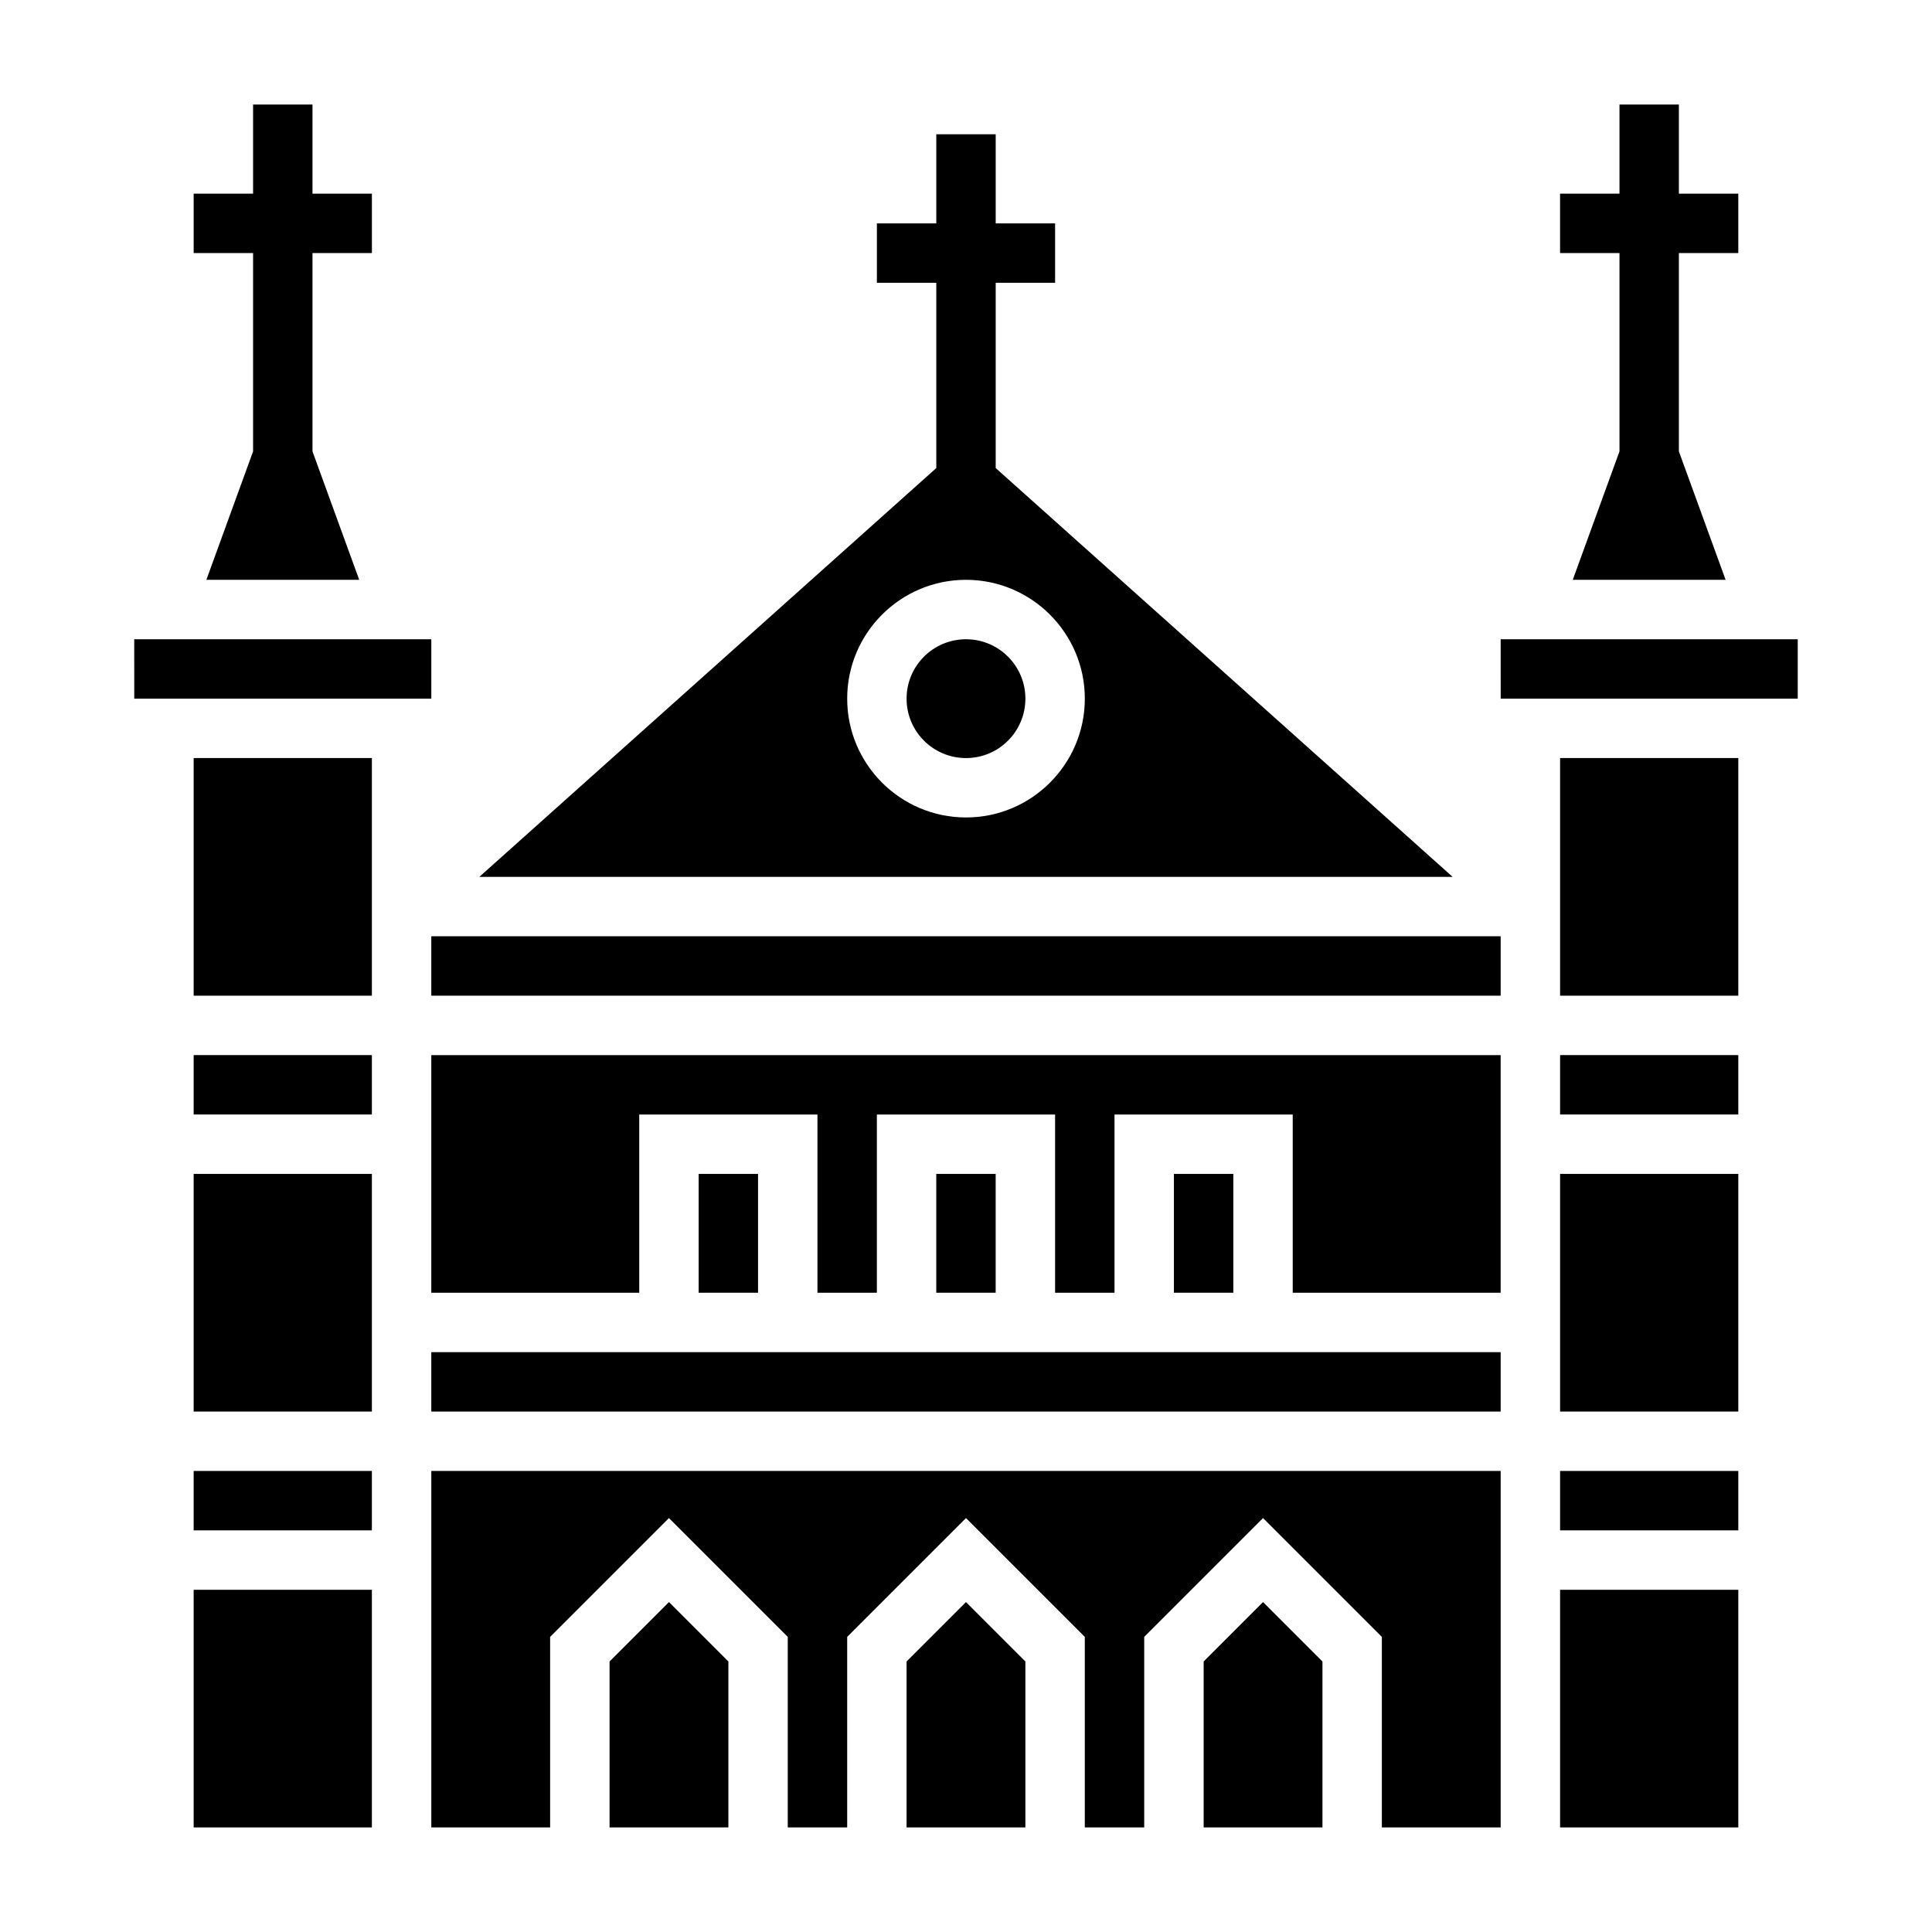
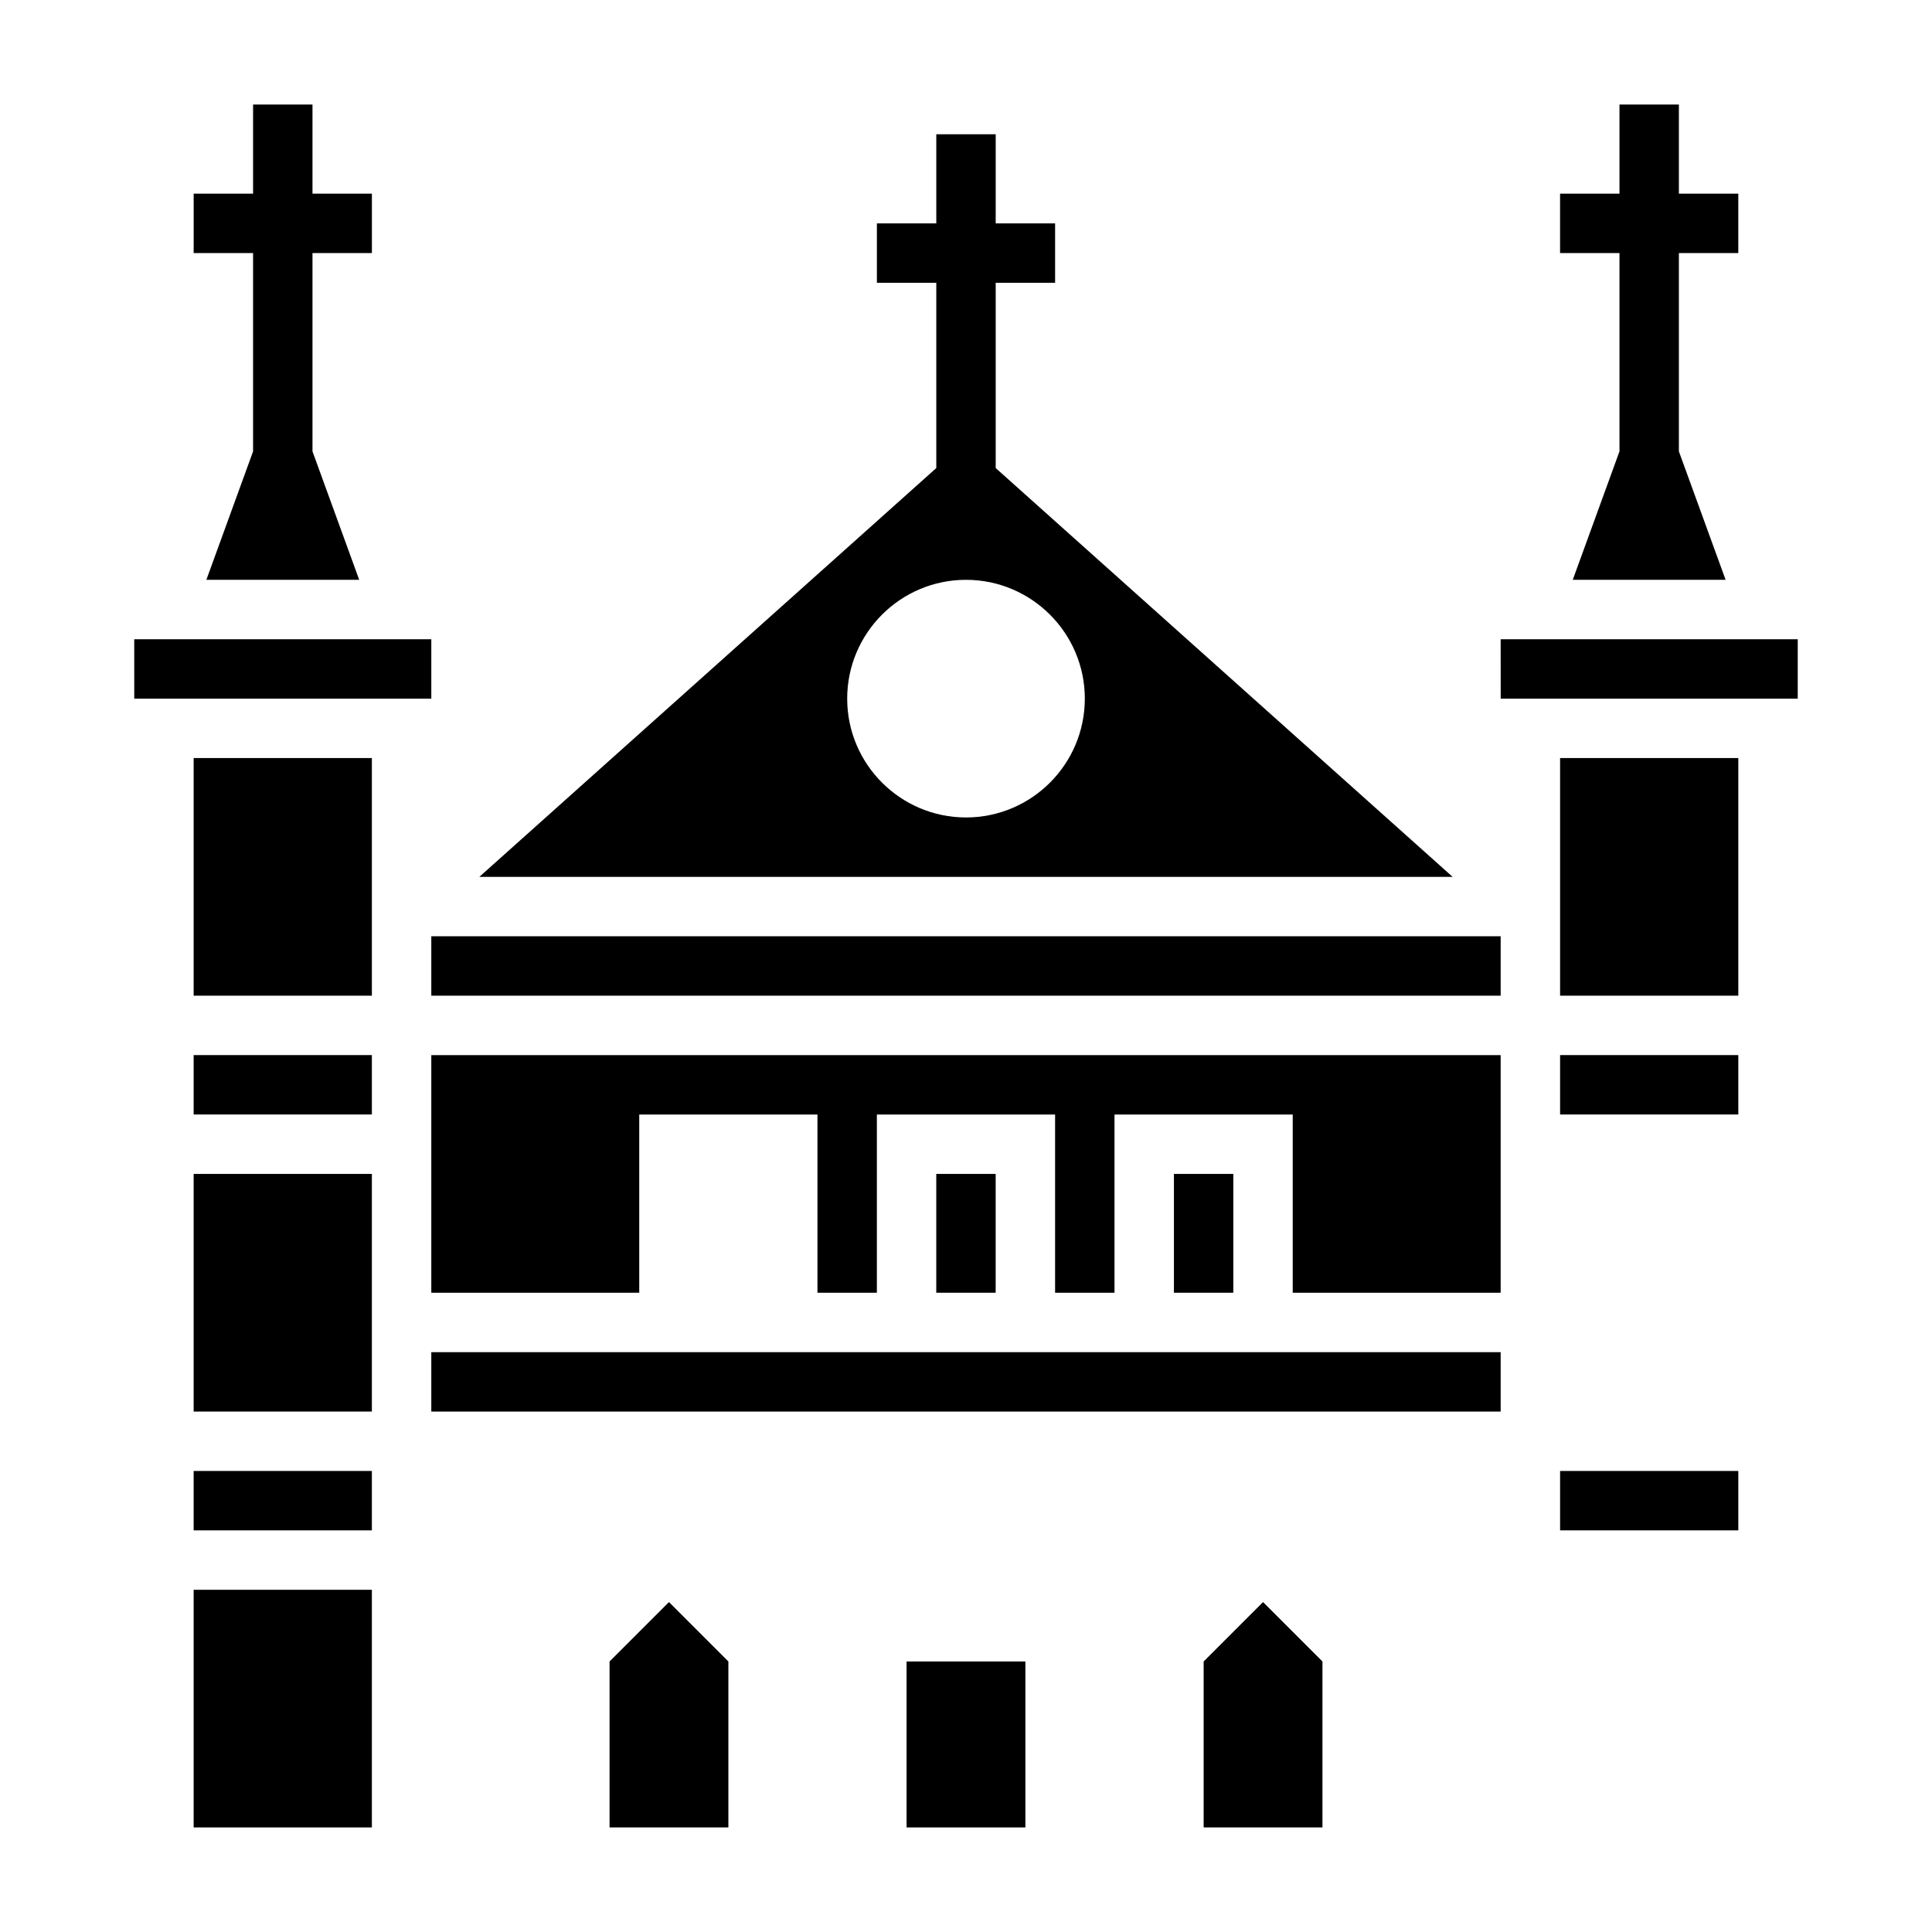
<svg xmlns="http://www.w3.org/2000/svg" fill="#000000" width="800px" height="800px" version="1.1" viewBox="144 144 512 512">
  <g>
    <path d="m211.07 263.62-12.383 34.039h40.508l-12.383-34.039v-52.555h15.746v-15.746h-15.746v-23.613h-15.742v23.613h-15.746v15.746h15.746z" />
    <path d="m573.18 263.62-12.383 34.039h40.508l-12.383-34.039v-52.555h15.746v-15.746h-15.746v-23.613h-15.742v23.613h-15.746v15.746h15.746z" />
-     <path d="m384.25 584.31v43.977h31.488v-43.977l-15.742-15.742z" />
+     <path d="m384.25 584.31v43.977h31.488v-43.977z" />
    <path d="m195.32 455.1h47.23v62.977h-47.23z" />
    <path d="m195.32 344.89h47.23v62.977h-47.23z" />
    <path d="m195.32 423.61h47.23v15.742h-47.23z" />
    <path d="m195.32 533.82h47.23v15.742h-47.23z" />
    <path d="m305.54 584.31v43.977h31.488v-43.977l-15.746-15.742z" />
    <path d="m195.32 565.31h47.23v62.977h-47.23z" />
    <path d="m462.98 584.31v43.977h31.484v-43.977l-15.742-15.742z" />
-     <path d="m415.74 329.15c0 8.695-7.047 15.746-15.742 15.746s-15.746-7.051-15.746-15.746c0-8.691 7.051-15.742 15.746-15.742s15.742 7.051 15.742 15.742" />
    <path d="m258.3 313.41h-78.727l0.008 15.742h78.719z" />
    <path d="m271.03 376.38h257.93l-121.09-108.34v-49.098h15.742v-15.742h-15.742v-23.617h-15.742v23.617h-15.742v15.742h15.742v49.098zm160.46-47.234c0 17.367-14.121 31.488-31.488 31.488s-31.488-14.121-31.488-31.488c0-17.367 14.121-31.488 31.488-31.488 17.363 0.004 31.488 14.125 31.488 31.488z" />
-     <path d="m557.44 455.1h47.23v62.977h-47.23z" />
-     <path d="m557.44 565.31h47.23v62.977h-47.23z" />
    <path d="m557.44 423.61h47.23v15.742h-47.23z" />
    <path d="m557.44 533.82h47.23v15.742h-47.23z" />
    <path d="m541.7 313.41h-0.008l0.008 15.742h78.719v-15.742z" />
-     <path d="m258.3 533.82v94.465h31.488v-50.492l31.488-31.488 31.488 31.488v50.492h15.746v-50.492l31.488-31.488 31.488 31.488v50.492h15.742v-50.492l31.488-31.488 31.488 31.488v50.492h31.488v-94.465z" />
    <path d="m557.44 344.89h47.23v62.977h-47.23z" />
    <path d="m258.3 518.08h283.39v-15.742h-283.39z" />
    <path d="m258.3 392.12v15.746h283.39v-15.746z" />
-     <path d="m329.15 455.1h15.742v31.488h-15.742z" />
    <path d="m392.12 455.1h15.742v31.488h-15.742z" />
    <path d="m258.3 486.59h55.105v-47.23h47.23v47.23h15.746v-47.23h47.23v47.23h15.746v-47.23h47.23v47.23h55.105v-62.977h-283.39z" />
    <path d="m455.1 455.1h15.742v31.488h-15.742z" />
  </g>
</svg>